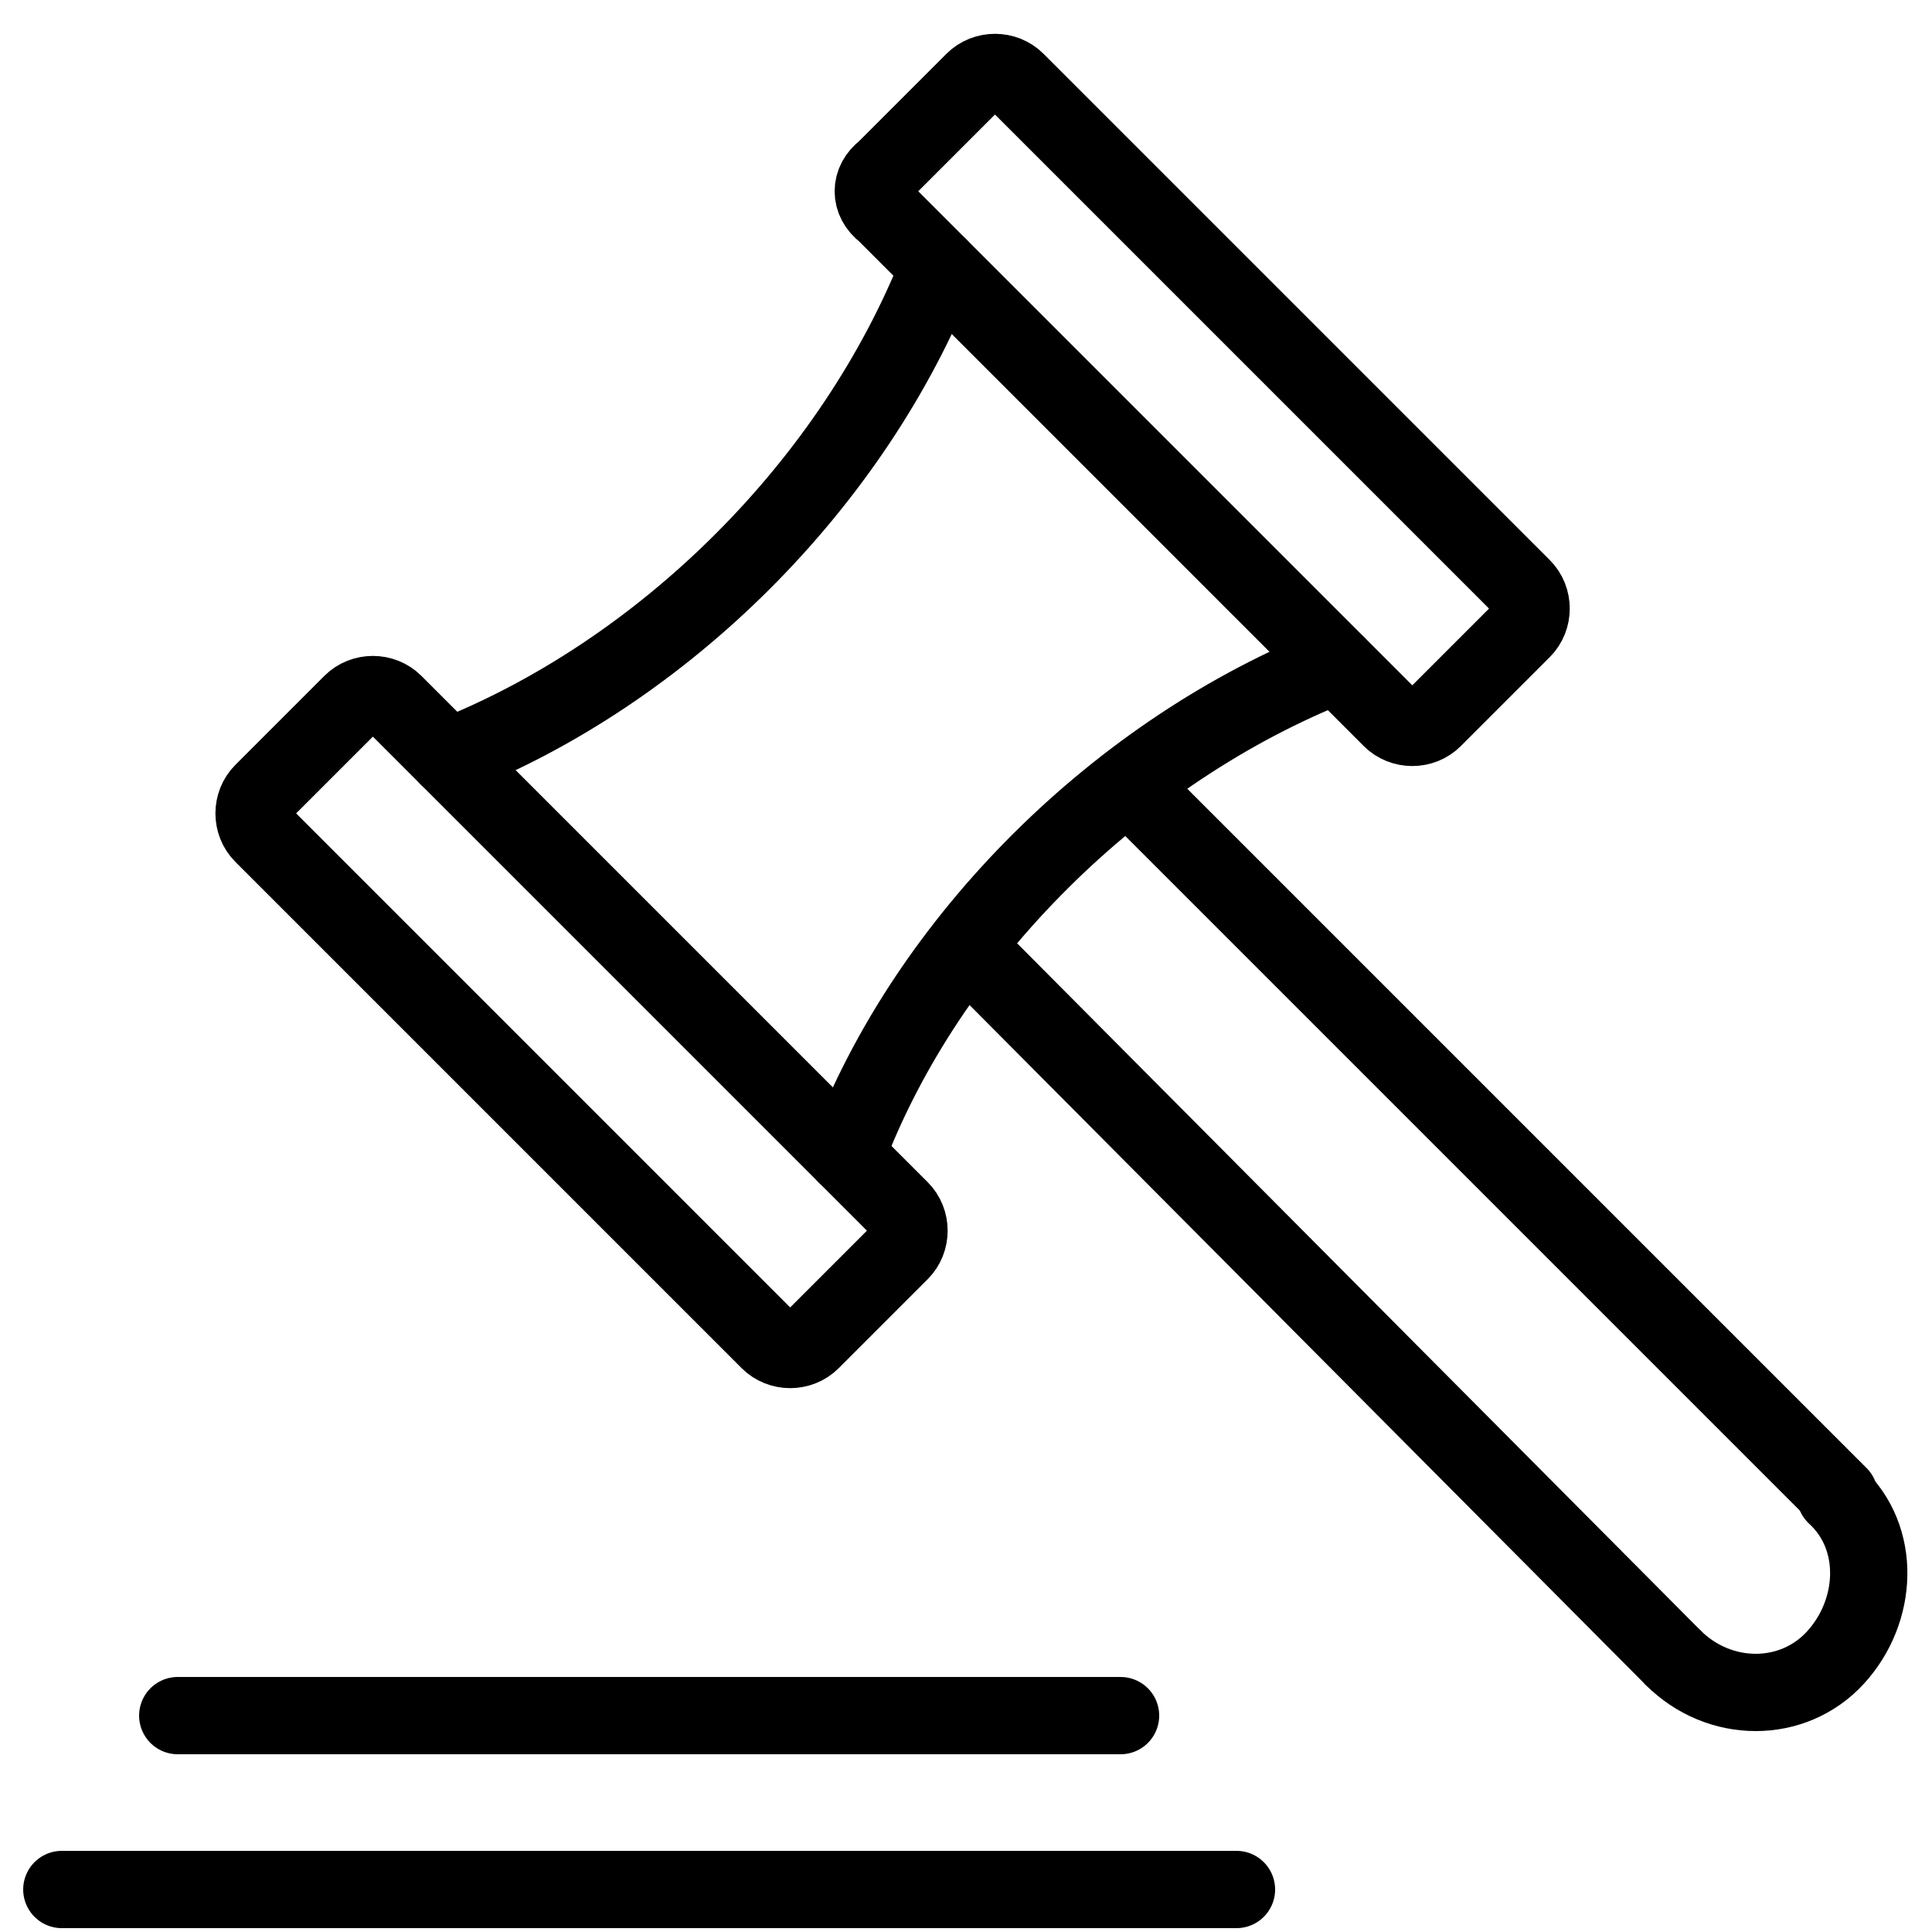
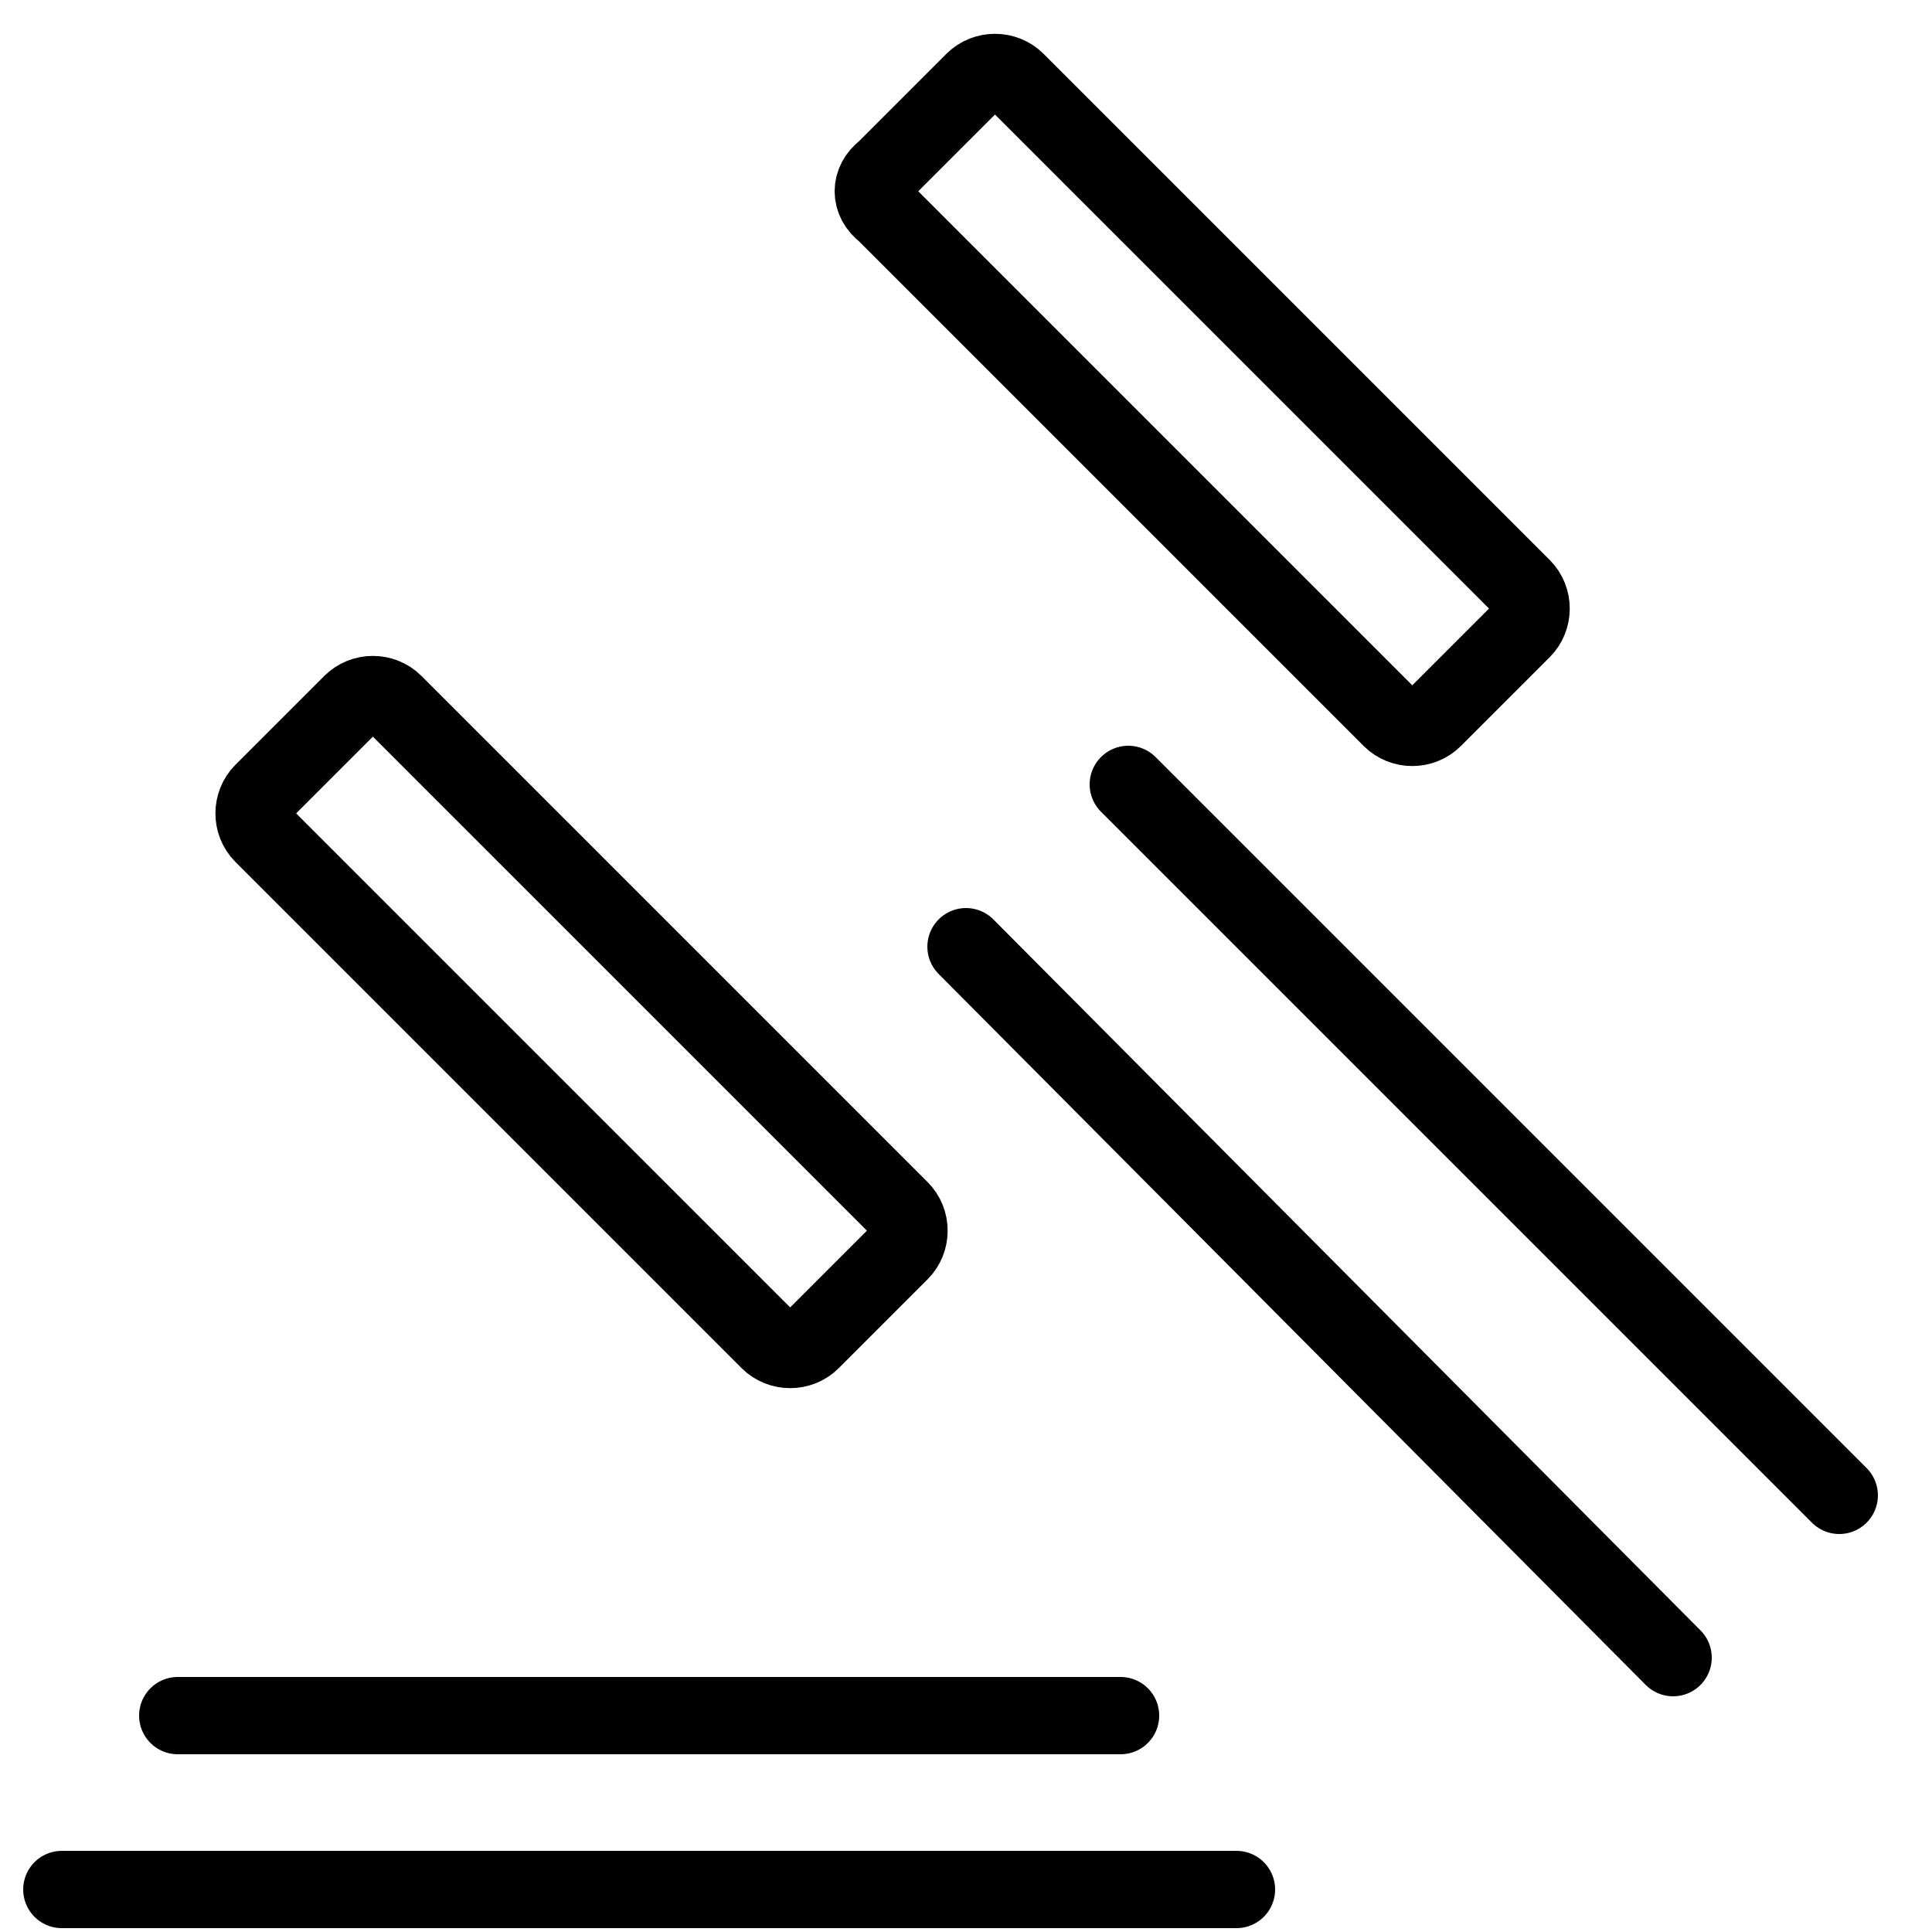
<svg xmlns="http://www.w3.org/2000/svg" version="1.1" id="Capa_1" x="0px" y="0px" width="50px" height="50px" viewBox="0 0 50 50" style="enable-background:new 0 0 50 50;" xml:space="preserve">
  <style type="text/css">
	.st0{fill:none;stroke:#000000;stroke-width:2;stroke-linecap:round;stroke-linejoin:round;stroke-miterlimit:10;}
</style>
  <g id="Capa_2_00000147929420330665906580000009709617846741205418_">
</g>
  <g id="Capa_1_00000090998227942680328520000000003739498993679271_">
    <g>
      <g>
        <g>
          <g>
-             <path class="st0" d="M43.3,42.9c1.2,1.2,3.1,1.2,4.2,0s1.2-3.1,0-4.2" />
            <g>
              <line class="st0" x1="29.2" y1="20.3" x2="47.6" y2="38.7" />
              <line class="st0" x1="25" y1="24.5" x2="43.3" y2="42.9" />
            </g>
          </g>
          <g>
-             <path class="st0" d="M11.6,19.6c5.6-2.2,10.5-7.1,12.7-12.7" />
-             <path class="st0" d="M34.6,17.2C29,19.4,24,24.3,21.9,29.9" />
            <path class="st0" d="M22.9,5.5L36,18.6c0.3,0.3,0.8,0.3,1.1,0l2.3-2.3c0.3-0.3,0.3-0.8,0-1.1L26.3,2.1c-0.3-0.3-0.8-0.3-1.1,0       l-2.3,2.3C22.5,4.7,22.5,5.2,22.9,5.5z" />
            <path class="st0" d="M6.8,21.6l13.1,13.1c0.3,0.3,0.8,0.3,1.1,0l2.3-2.3c0.3-0.3,0.3-0.8,0-1.1L10.2,18.2       c-0.3-0.3-0.8-0.3-1.1,0l-2.3,2.3C6.5,20.8,6.5,21.3,6.8,21.6z" />
          </g>
        </g>
        <line class="st0" x1="4.6" y1="44.4" x2="29" y2="44.4" />
        <line class="st0" x1="1.6" y1="48.9" x2="32" y2="48.9" />
      </g>
    </g>
  </g>
</svg>